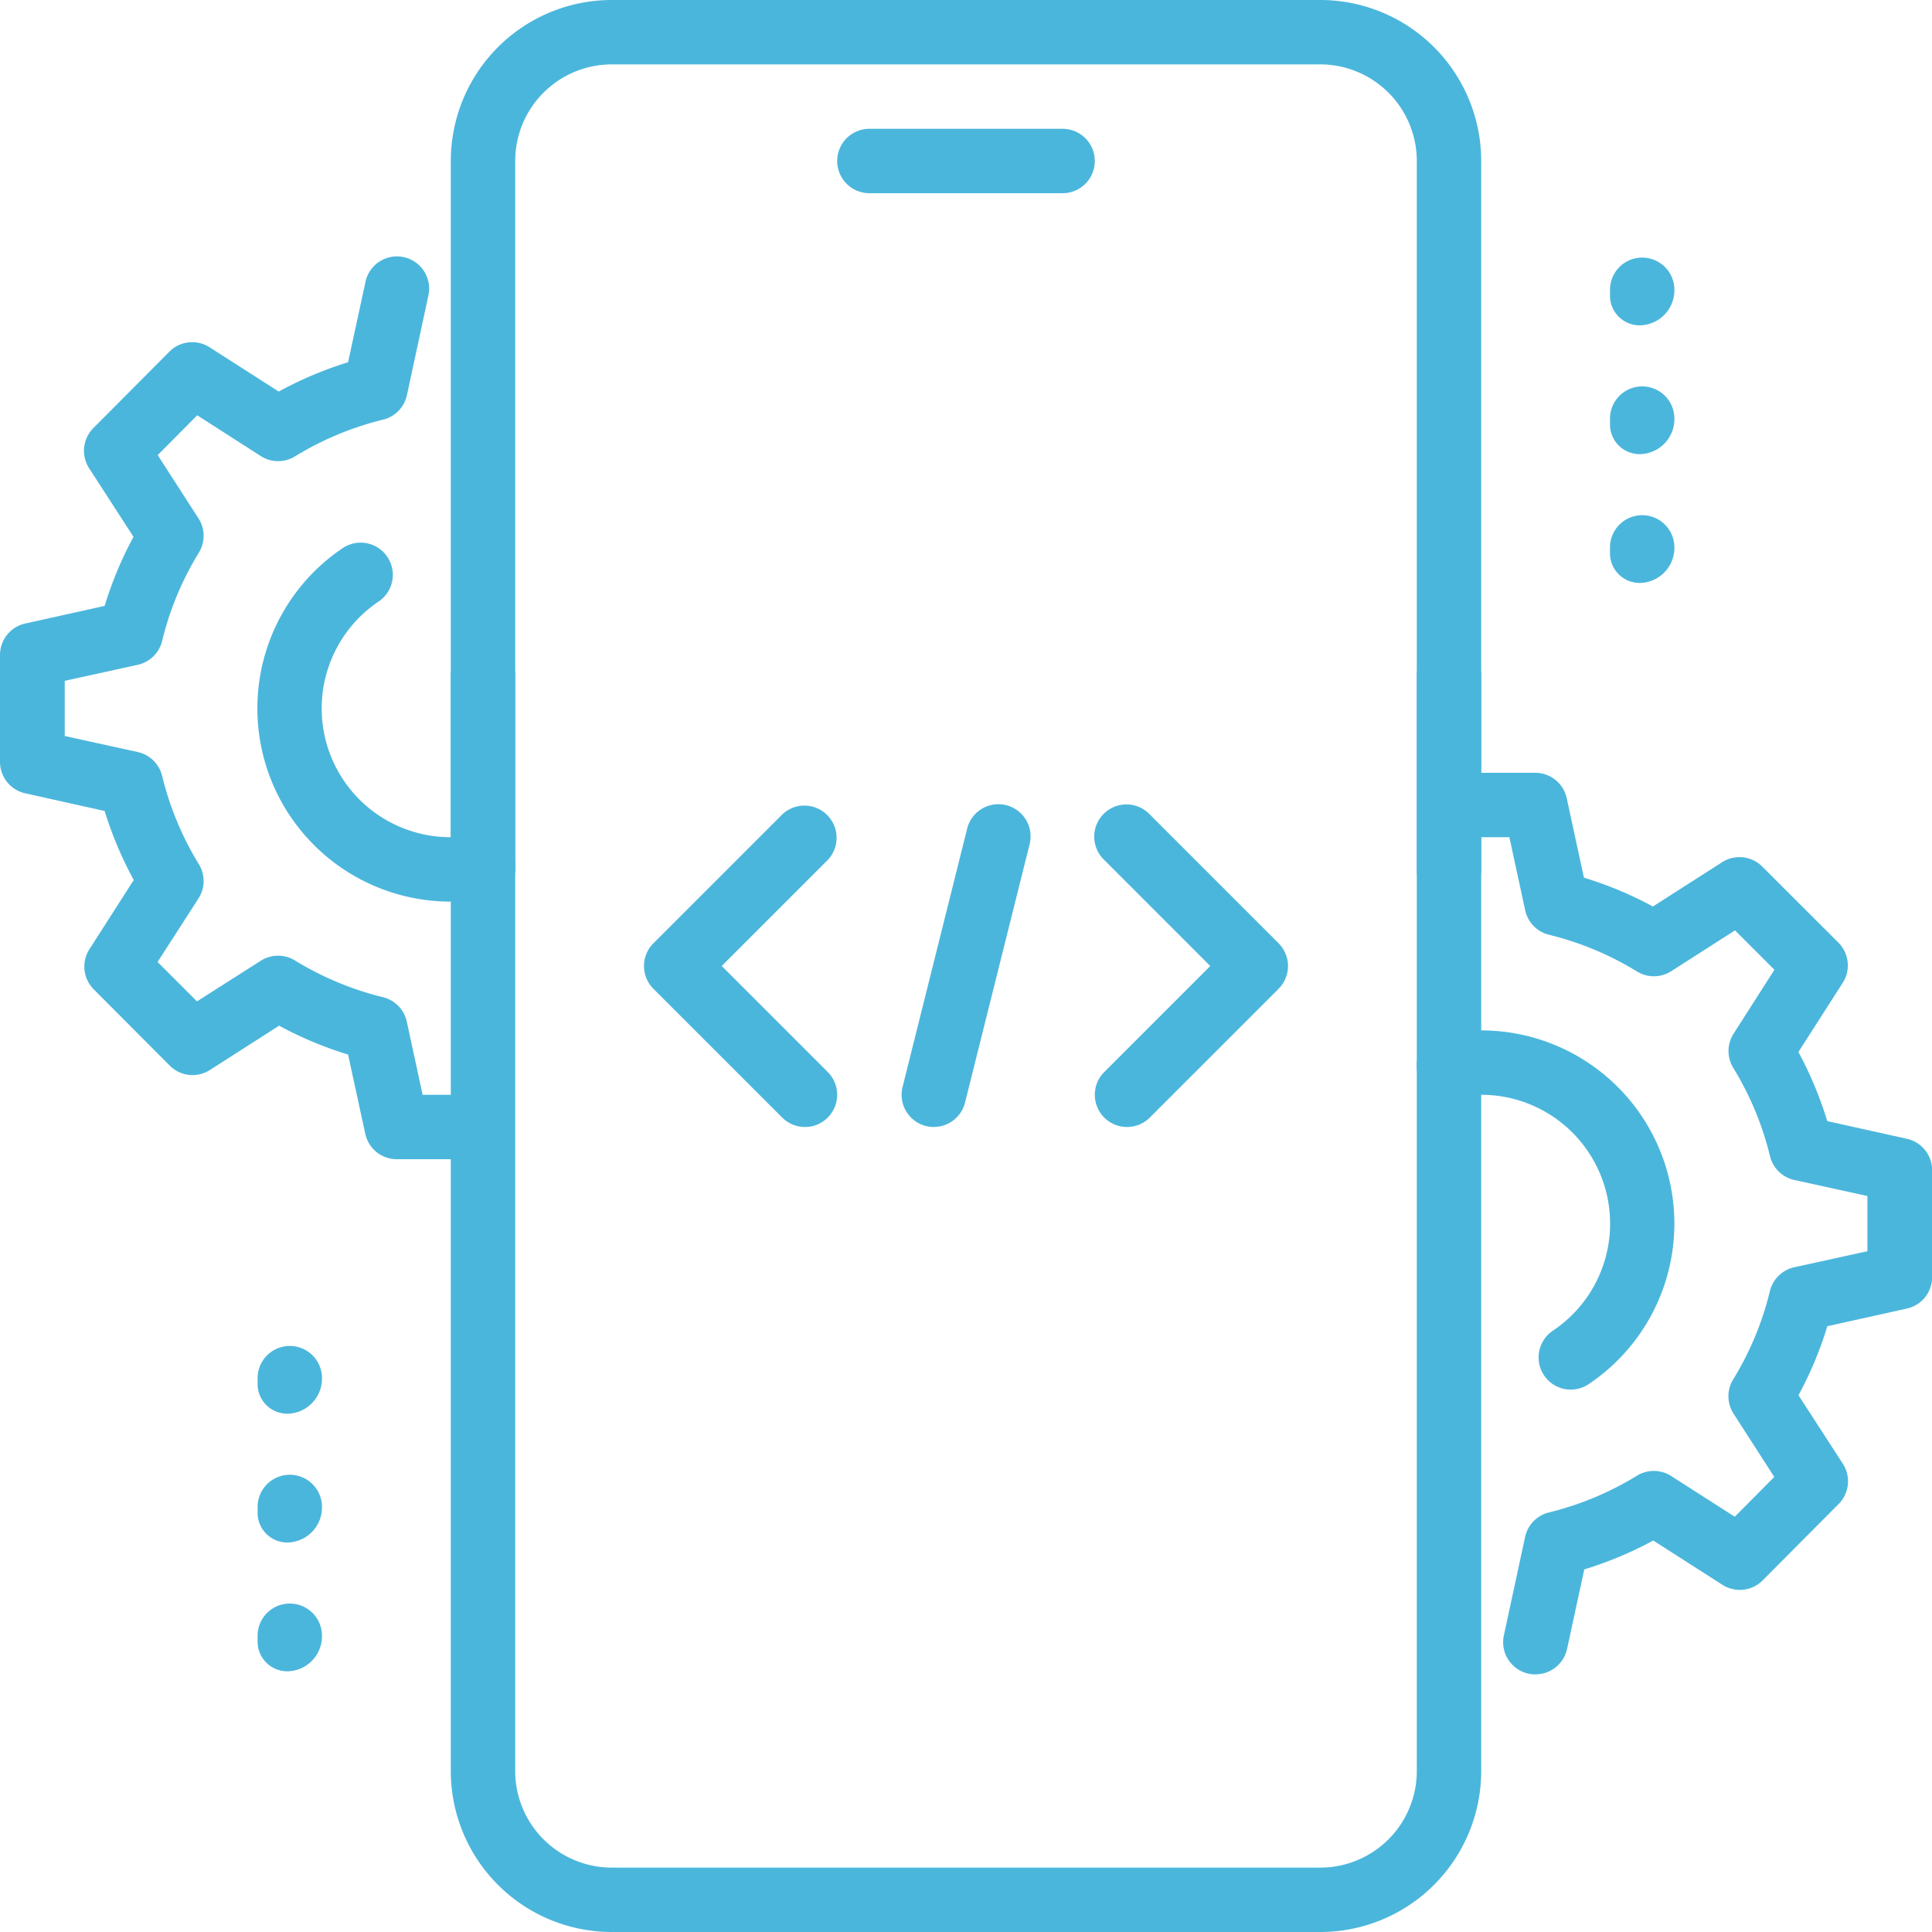
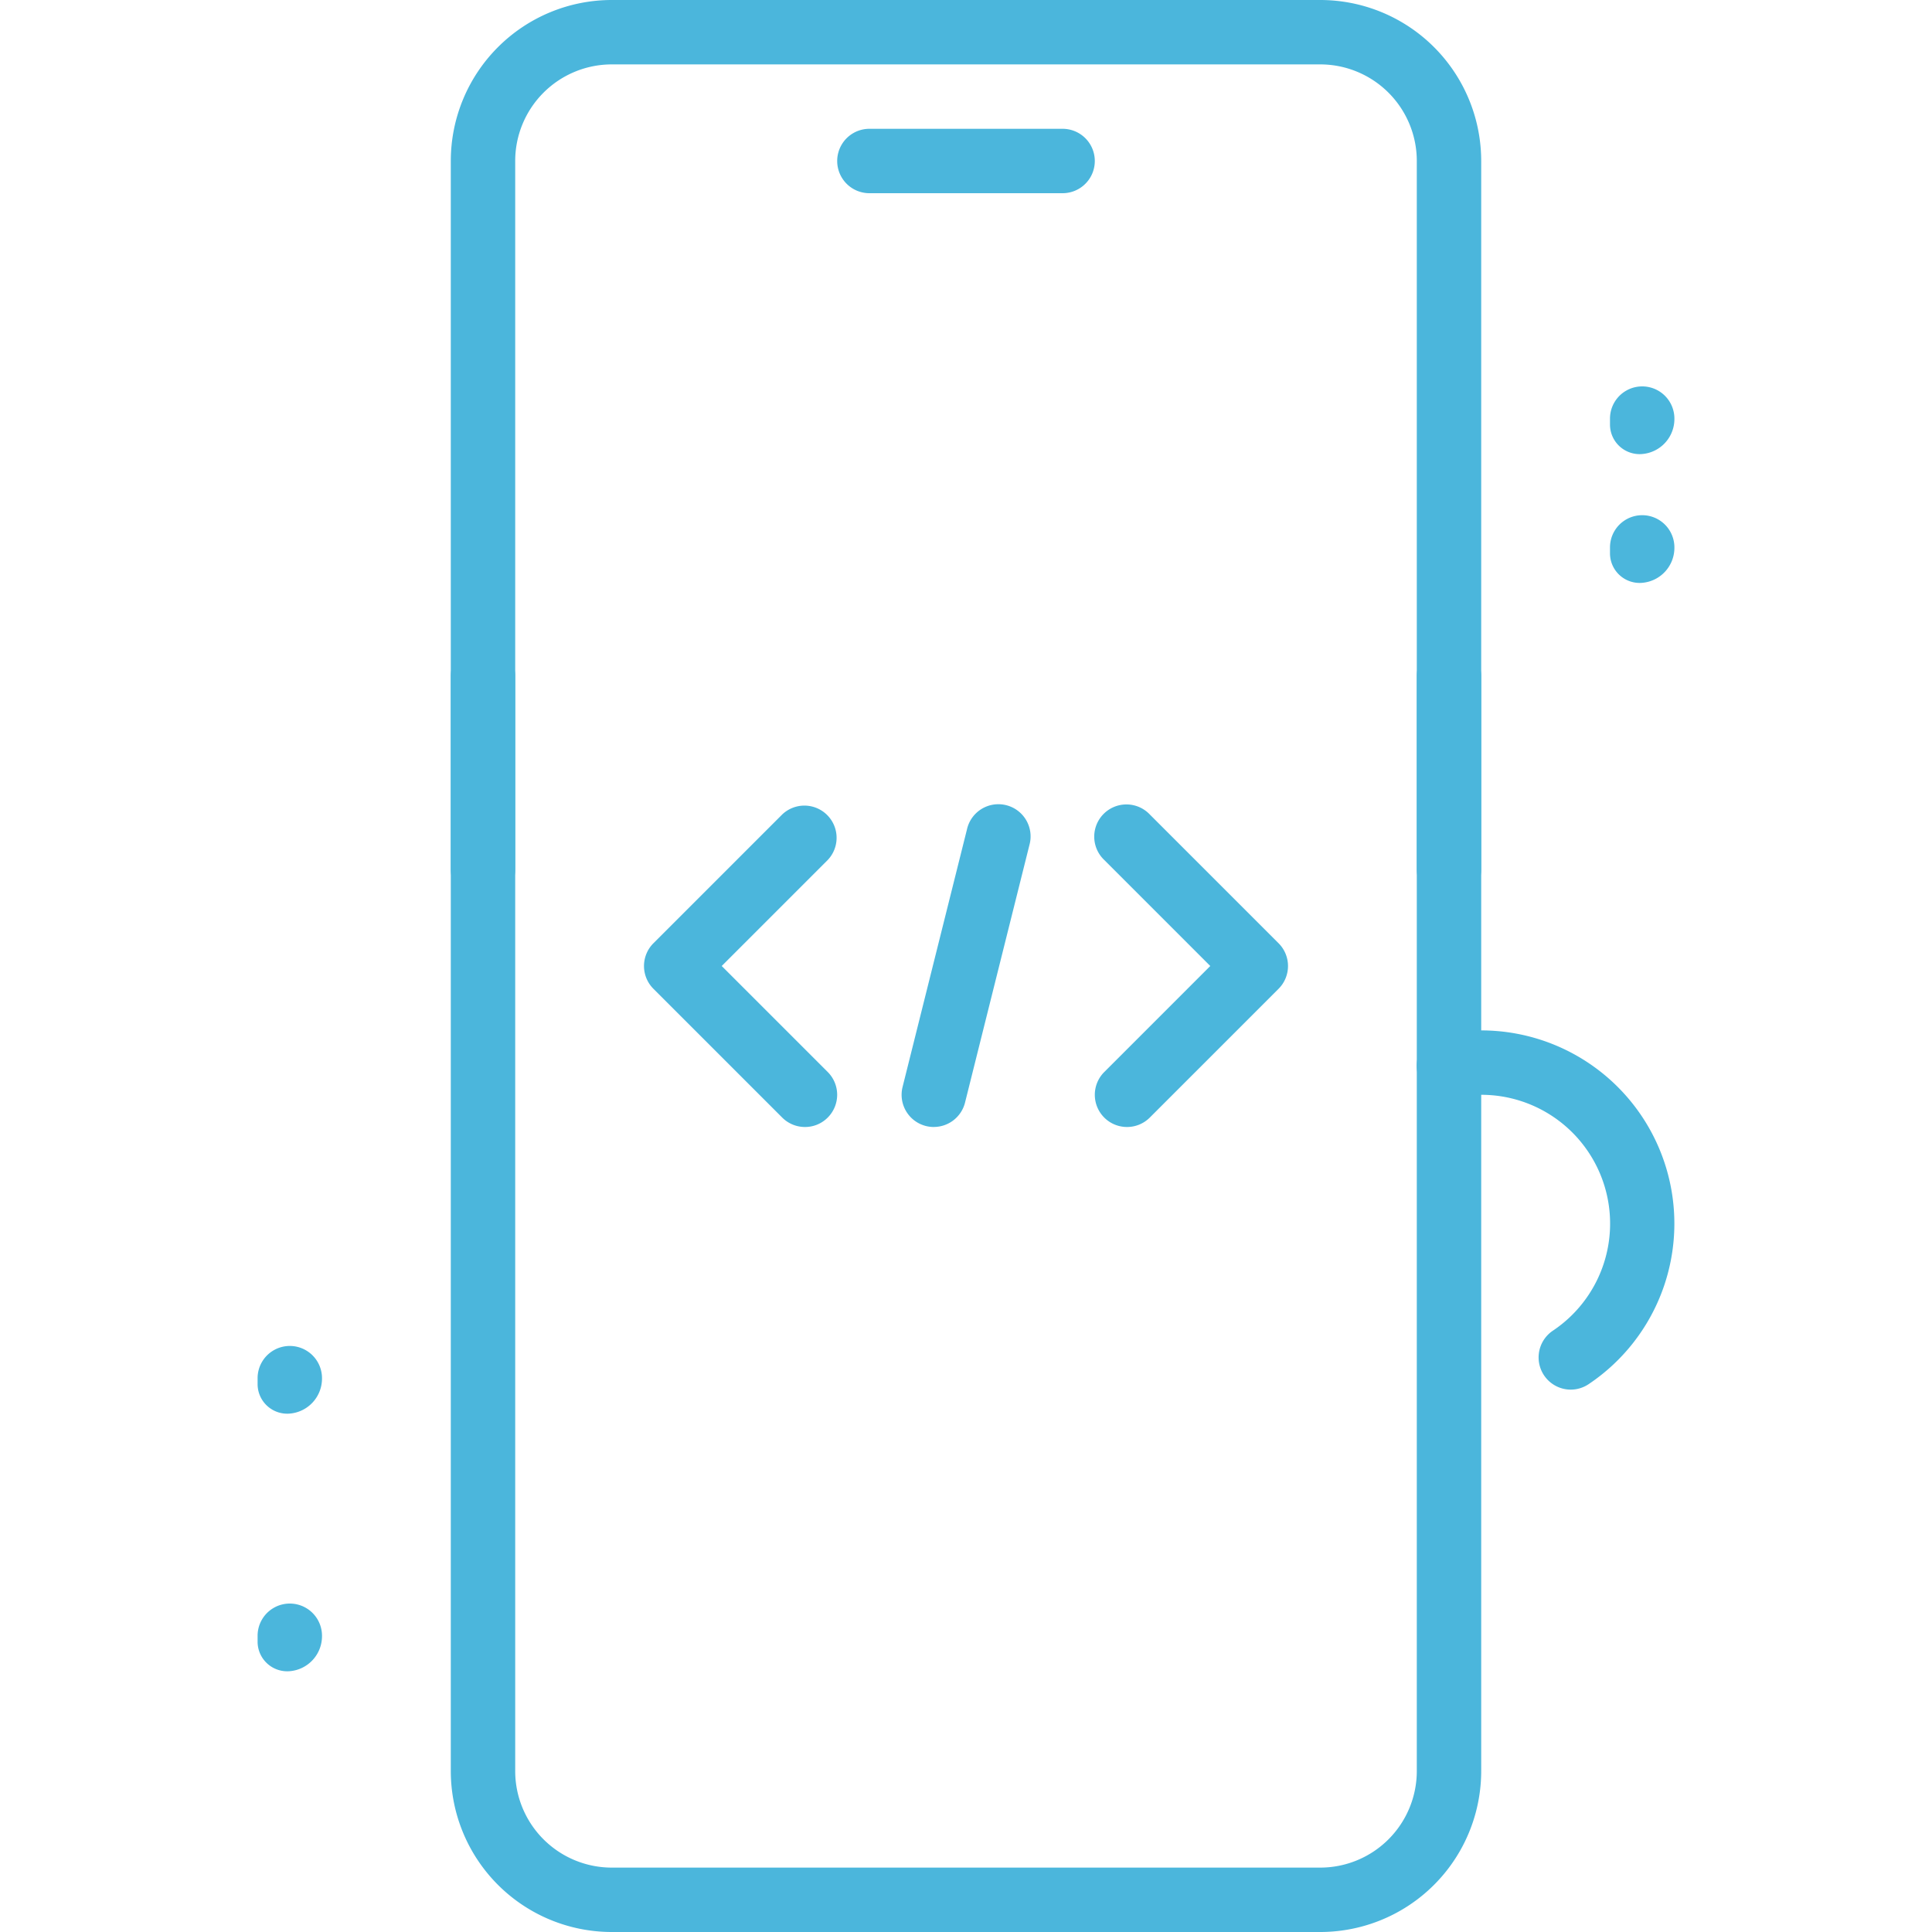
<svg xmlns="http://www.w3.org/2000/svg" width="48" height="48" viewBox="0 0 48 48">
  <g id="Service" transform="translate(-1 -1)">
    <g id="XMLID_1809_" transform="translate(1 1)">
      <g id="XMLID_1832_" transform="translate(20.8 3.2)">
        <g id="Group_68587" data-name="Group 68587">
          <g id="Group_68586" data-name="Group 68586">
            <path id="Path_205114" data-name="Path 205114" d="M19.6,4.6H14.8a.8.8,0,1,1,0-1.6h4.8a.8.8,0,1,1,0,1.6Z" transform="translate(-14 -3)" fill="#4bb6dc" />
          </g>
        </g>
      </g>
      <g id="XMLID_1831_" transform="translate(11.2 16)">
        <g id="Group_68589" data-name="Group 68589">
          <g id="Group_68588" data-name="Group 68588">
            <path id="Path_205115" data-name="Path 205115" d="M29.6,43H12a4,4,0,0,1-4-4V11.8a.8.8,0,0,1,1.6,0V39A2.4,2.4,0,0,0,12,41.4H29.6A2.4,2.4,0,0,0,32,39V11.8a.8.8,0,0,1,1.6,0V39A4,4,0,0,1,29.6,43Z" transform="translate(-8 -11)" fill="#4bb6dc" />
          </g>
        </g>
      </g>
      <g id="XMLID_1830_" transform="translate(11.2)">
        <g id="Group_68591" data-name="Group 68591">
          <g id="Group_68590" data-name="Group 68590">
            <path id="Path_205116" data-name="Path 205116" d="M32.8,23.4a.8.8,0,0,1-.8-.8V5a2.4,2.4,0,0,0-2.4-2.4H12A2.4,2.4,0,0,0,9.6,5V22.6a.8.8,0,0,1-1.6,0V5a4,4,0,0,1,4-4H29.6a4,4,0,0,1,4,4V22.6A.8.8,0,0,1,32.8,23.4Z" transform="translate(-8 -1)" fill="#4bb6dc" />
          </g>
        </g>
      </g>
      <g id="XMLID_1816_" transform="translate(40 6.4)">
        <g id="XMLID_1824_">
          <g id="Group_68593" data-name="Group 68593">
            <g id="Group_68592" data-name="Group 68592">
-               <path id="Path_205117" data-name="Path 205117" d="M26.8,6.68a.736.736,0,0,1-.8-.72V5.8a.8.8,0,1,1,1.6,0,.873.873,0,0,1-.8.88Z" transform="translate(-26 -5)" fill="#4bb6dc" />
-             </g>
+               </g>
          </g>
        </g>
        <g id="XMLID_1818_" transform="translate(0 3.2)">
          <g id="Group_68595" data-name="Group 68595">
            <g id="Group_68594" data-name="Group 68594">
              <path id="Path_205118" data-name="Path 205118" d="M26.8,8.68a.736.736,0,0,1-.8-.72V7.8a.8.8,0,1,1,1.6,0A.873.873,0,0,1,26.8,8.68Z" transform="translate(-26 -7)" fill="#4bb6dc" />
            </g>
          </g>
        </g>
        <g id="XMLID_1817_" transform="translate(0 6.4)">
          <g id="Group_68597" data-name="Group 68597">
            <g id="Group_68596" data-name="Group 68596">
              <path id="Path_205119" data-name="Path 205119" d="M26.8,10.68a.736.736,0,0,1-.8-.72V9.8a.8.8,0,1,1,1.6,0A.873.873,0,0,1,26.8,10.68Z" transform="translate(-26 -9)" fill="#4bb6dc" />
            </g>
          </g>
        </g>
      </g>
      <g id="XMLID_1820_" transform="translate(6.4 33.44)">
        <g id="XMLID_1823_">
          <g id="Group_68599" data-name="Group 68599">
            <g id="Group_68598" data-name="Group 68598">
              <path id="Path_205120" data-name="Path 205120" d="M5.8,23.58a.736.736,0,0,1-.8-.72V22.7a.8.8,0,0,1,1.6,0,.873.873,0,0,1-.8.88Z" transform="translate(-5 -21.9)" fill="#4bb6dc" />
            </g>
          </g>
        </g>
        <g id="XMLID_1822_" transform="translate(0 3.2)">
          <g id="Group_68601" data-name="Group 68601">
            <g id="Group_68600" data-name="Group 68600">
-               <path id="Path_205121" data-name="Path 205121" d="M5.8,25.58a.736.736,0,0,1-.8-.72V24.7a.8.8,0,0,1,1.6,0,.873.873,0,0,1-.8.88Z" transform="translate(-5 -23.9)" fill="#4bb6dc" />
-             </g>
+               </g>
          </g>
        </g>
        <g id="XMLID_1821_" transform="translate(0 6.4)">
          <g id="Group_68603" data-name="Group 68603">
            <g id="Group_68602" data-name="Group 68602">
              <path id="Path_205122" data-name="Path 205122" d="M5.8,27.58a.736.736,0,0,1-.8-.72V26.7a.8.8,0,1,1,1.6,0,.873.873,0,0,1-.8.88Z" transform="translate(-5 -25.9)" fill="#4bb6dc" />
            </g>
          </g>
        </g>
      </g>
      <g id="XMLID_1815_" transform="translate(36 19.2)">
        <g id="Group_68605" data-name="Group 68605">
          <g id="Group_68604" data-name="Group 68604">
-             <path id="Path_205123" data-name="Path 205123" d="M25.646,35.4a.763.763,0,0,1-.17-.018.8.8,0,0,1-.613-.95l.528-2.448a.8.8,0,0,1,.594-.608,7.666,7.666,0,0,0,2.187-.914.8.8,0,0,1,.846.008L30.6,31.483l.981-.989L30.57,28.923a.8.8,0,0,1-.011-.85,7.616,7.616,0,0,0,.912-2.187.8.8,0,0,1,.6-.6l1.824-.4V23.515l-1.822-.4a.8.8,0,0,1-.6-.6,7.661,7.661,0,0,0-.912-2.187.8.8,0,0,1,.01-.848l1.014-1.586-.979-.979L29.02,17.93a.8.8,0,0,1-.846.008,7.7,7.7,0,0,0-2.187-.914.8.8,0,0,1-.594-.608L25,14.6h-.7a.8.8,0,1,1,0-1.6h1.344a.8.8,0,0,1,.781.632l.427,1.973a9.258,9.258,0,0,1,1.714.717l1.718-1.1a.8.8,0,0,1,1,.109l1.89,1.888a.8.8,0,0,1,.107,1l-1.1,1.718a9.287,9.287,0,0,1,.717,1.717l1.976.438a.8.8,0,0,1,.629.782v2.656a.8.8,0,0,1-.627.781l-1.976.438a9.227,9.227,0,0,1-.717,1.715l1.1,1.7a.8.8,0,0,1-.1,1l-1.89,1.9a.8.8,0,0,1-1,.11l-1.718-1.1a9.3,9.3,0,0,1-1.714.717l-.427,1.973a.8.8,0,0,1-.781.634Z" transform="translate(-23.5 -13)" fill="#4bb6dc" />
-           </g>
+             </g>
        </g>
      </g>
      <g id="XMLID_1810_" transform="translate(35.198 25.6)">
        <g id="Group_68607" data-name="Group 68607">
          <g id="Group_68606" data-name="Group 68606">
            <path id="Path_205124" data-name="Path 205124" d="M26.826,25.925a.8.8,0,0,1-.445-1.464A3.2,3.2,0,0,0,24.6,18.6a3.252,3.252,0,0,0-.64.064.8.8,0,1,1-.322-1.568A4.937,4.937,0,0,1,24.6,17a4.8,4.8,0,0,1,2.67,8.789.8.8,0,0,1-.445.136Z" transform="translate(-22.999 -17)" fill="#4bb6dc" />
          </g>
        </g>
      </g>
      <g id="XMLID_1293_" transform="translate(6.4 13.469)">
        <g id="Group_68609" data-name="Group 68609">
          <g id="Group_68608" data-name="Group 68608">
-             <path id="Path_205125" data-name="Path 205125" d="M9.8,18.349a4.8,4.8,0,0,1-2.659-8.8.8.8,0,0,1,.886,1.331A3.2,3.2,0,0,0,9.8,16.749a3.112,3.112,0,0,0,.627-.062.8.8,0,1,1,.315,1.568,4.7,4.7,0,0,1-.942.094Z" transform="translate(-5 -9.418)" fill="#4bb6dc" />
-           </g>
+             </g>
        </g>
      </g>
      <g id="XMLID_1811_" transform="translate(0 6.4)">
        <g id="Group_68611" data-name="Group 68611">
          <g id="Group_68610" data-name="Group 68610">
-             <path id="Path_205126" data-name="Path 205126" d="M12.2,27.4H10.856a.8.8,0,0,1-.781-.632L9.648,24.8a9.258,9.258,0,0,1-1.714-.717l-1.718,1.1a.8.8,0,0,1-1-.109L3.33,23.181a.8.8,0,0,1-.107-1l1.1-1.718A9.287,9.287,0,0,1,3.6,18.749L1.629,18.31A.8.8,0,0,1,1,17.528V14.872a.8.8,0,0,1,.627-.781L3.6,13.653a9.227,9.227,0,0,1,.717-1.715l-1.1-1.7a.8.8,0,0,1,.1-1l1.89-1.9a.8.8,0,0,1,1-.11l1.718,1.1A9.3,9.3,0,0,1,9.648,7.6l.427-1.973a.8.8,0,1,1,1.563.338L11.11,8.418a.8.8,0,0,1-.594.608,7.694,7.694,0,0,0-2.189.914.8.8,0,0,1-.846-.008L5.9,8.918l-.982.989,1.013,1.571a.8.8,0,0,1,.011.85,7.616,7.616,0,0,0-.912,2.187.8.8,0,0,1-.6.6l-1.822.4v1.371l1.822.4a.8.8,0,0,1,.6.6,7.661,7.661,0,0,0,.912,2.187.8.8,0,0,1-.01.848L4.915,22.5l.979.979L7.48,22.469a.8.8,0,0,1,.846-.008,7.7,7.7,0,0,0,2.187.914.8.8,0,0,1,.594.608L11.5,25.8h.7a.8.8,0,1,1,0,1.6Z" transform="translate(-1 -5)" fill="#4bb6dc" />
-           </g>
+             </g>
        </g>
      </g>
      <g id="XMLID_1813_" transform="translate(16 20)">
        <g id="XMLID_1890_" transform="translate(6.4)">
          <g id="Group_68613" data-name="Group 68613">
            <g id="Group_68612" data-name="Group 68612">
              <path id="Path_205127" data-name="Path 205127" d="M15.8,21.5a.812.812,0,0,1-.194-.024.8.8,0,0,1-.582-.97l1.6-6.4a.8.8,0,1,1,1.552.387l-1.6,6.4a.8.8,0,0,1-.776.606Z" transform="translate(-15 -13.5)" fill="#4bb6dc" />
            </g>
          </g>
        </g>
        <g id="XMLID_1888_" transform="translate(11.2 0.001)">
          <g id="Group_68615" data-name="Group 68615">
            <g id="Group_68614" data-name="Group 68614">
              <path id="Path_205128" data-name="Path 205128" d="M18.8,21.5a.8.8,0,0,1-.566-1.365L20.869,17.5l-2.634-2.634a.8.8,0,1,1,1.131-1.131l3.2,3.2a.8.8,0,0,1,0,1.131l-3.2,3.2A.8.8,0,0,1,18.8,21.5Z" transform="translate(-18 -13.501)" fill="#4bb6dc" />
            </g>
          </g>
        </g>
        <g id="XMLID_1887_" transform="translate(0 0.001)">
          <g id="Group_68617" data-name="Group 68617">
            <g id="Group_68616" data-name="Group 68616">
              <path id="Path_205129" data-name="Path 205129" d="M15,21.5a.8.8,0,0,1-.566-.234l-3.2-3.2a.8.8,0,0,1,0-1.131l3.2-3.2a.8.8,0,0,1,1.131,1.131L12.931,17.5l2.634,2.634a.8.8,0,0,1,0,1.131A.792.792,0,0,1,15,21.5Z" transform="translate(-11 -13.501)" fill="#4bb6dc" />
            </g>
          </g>
        </g>
      </g>
    </g>
  </g>
</svg>